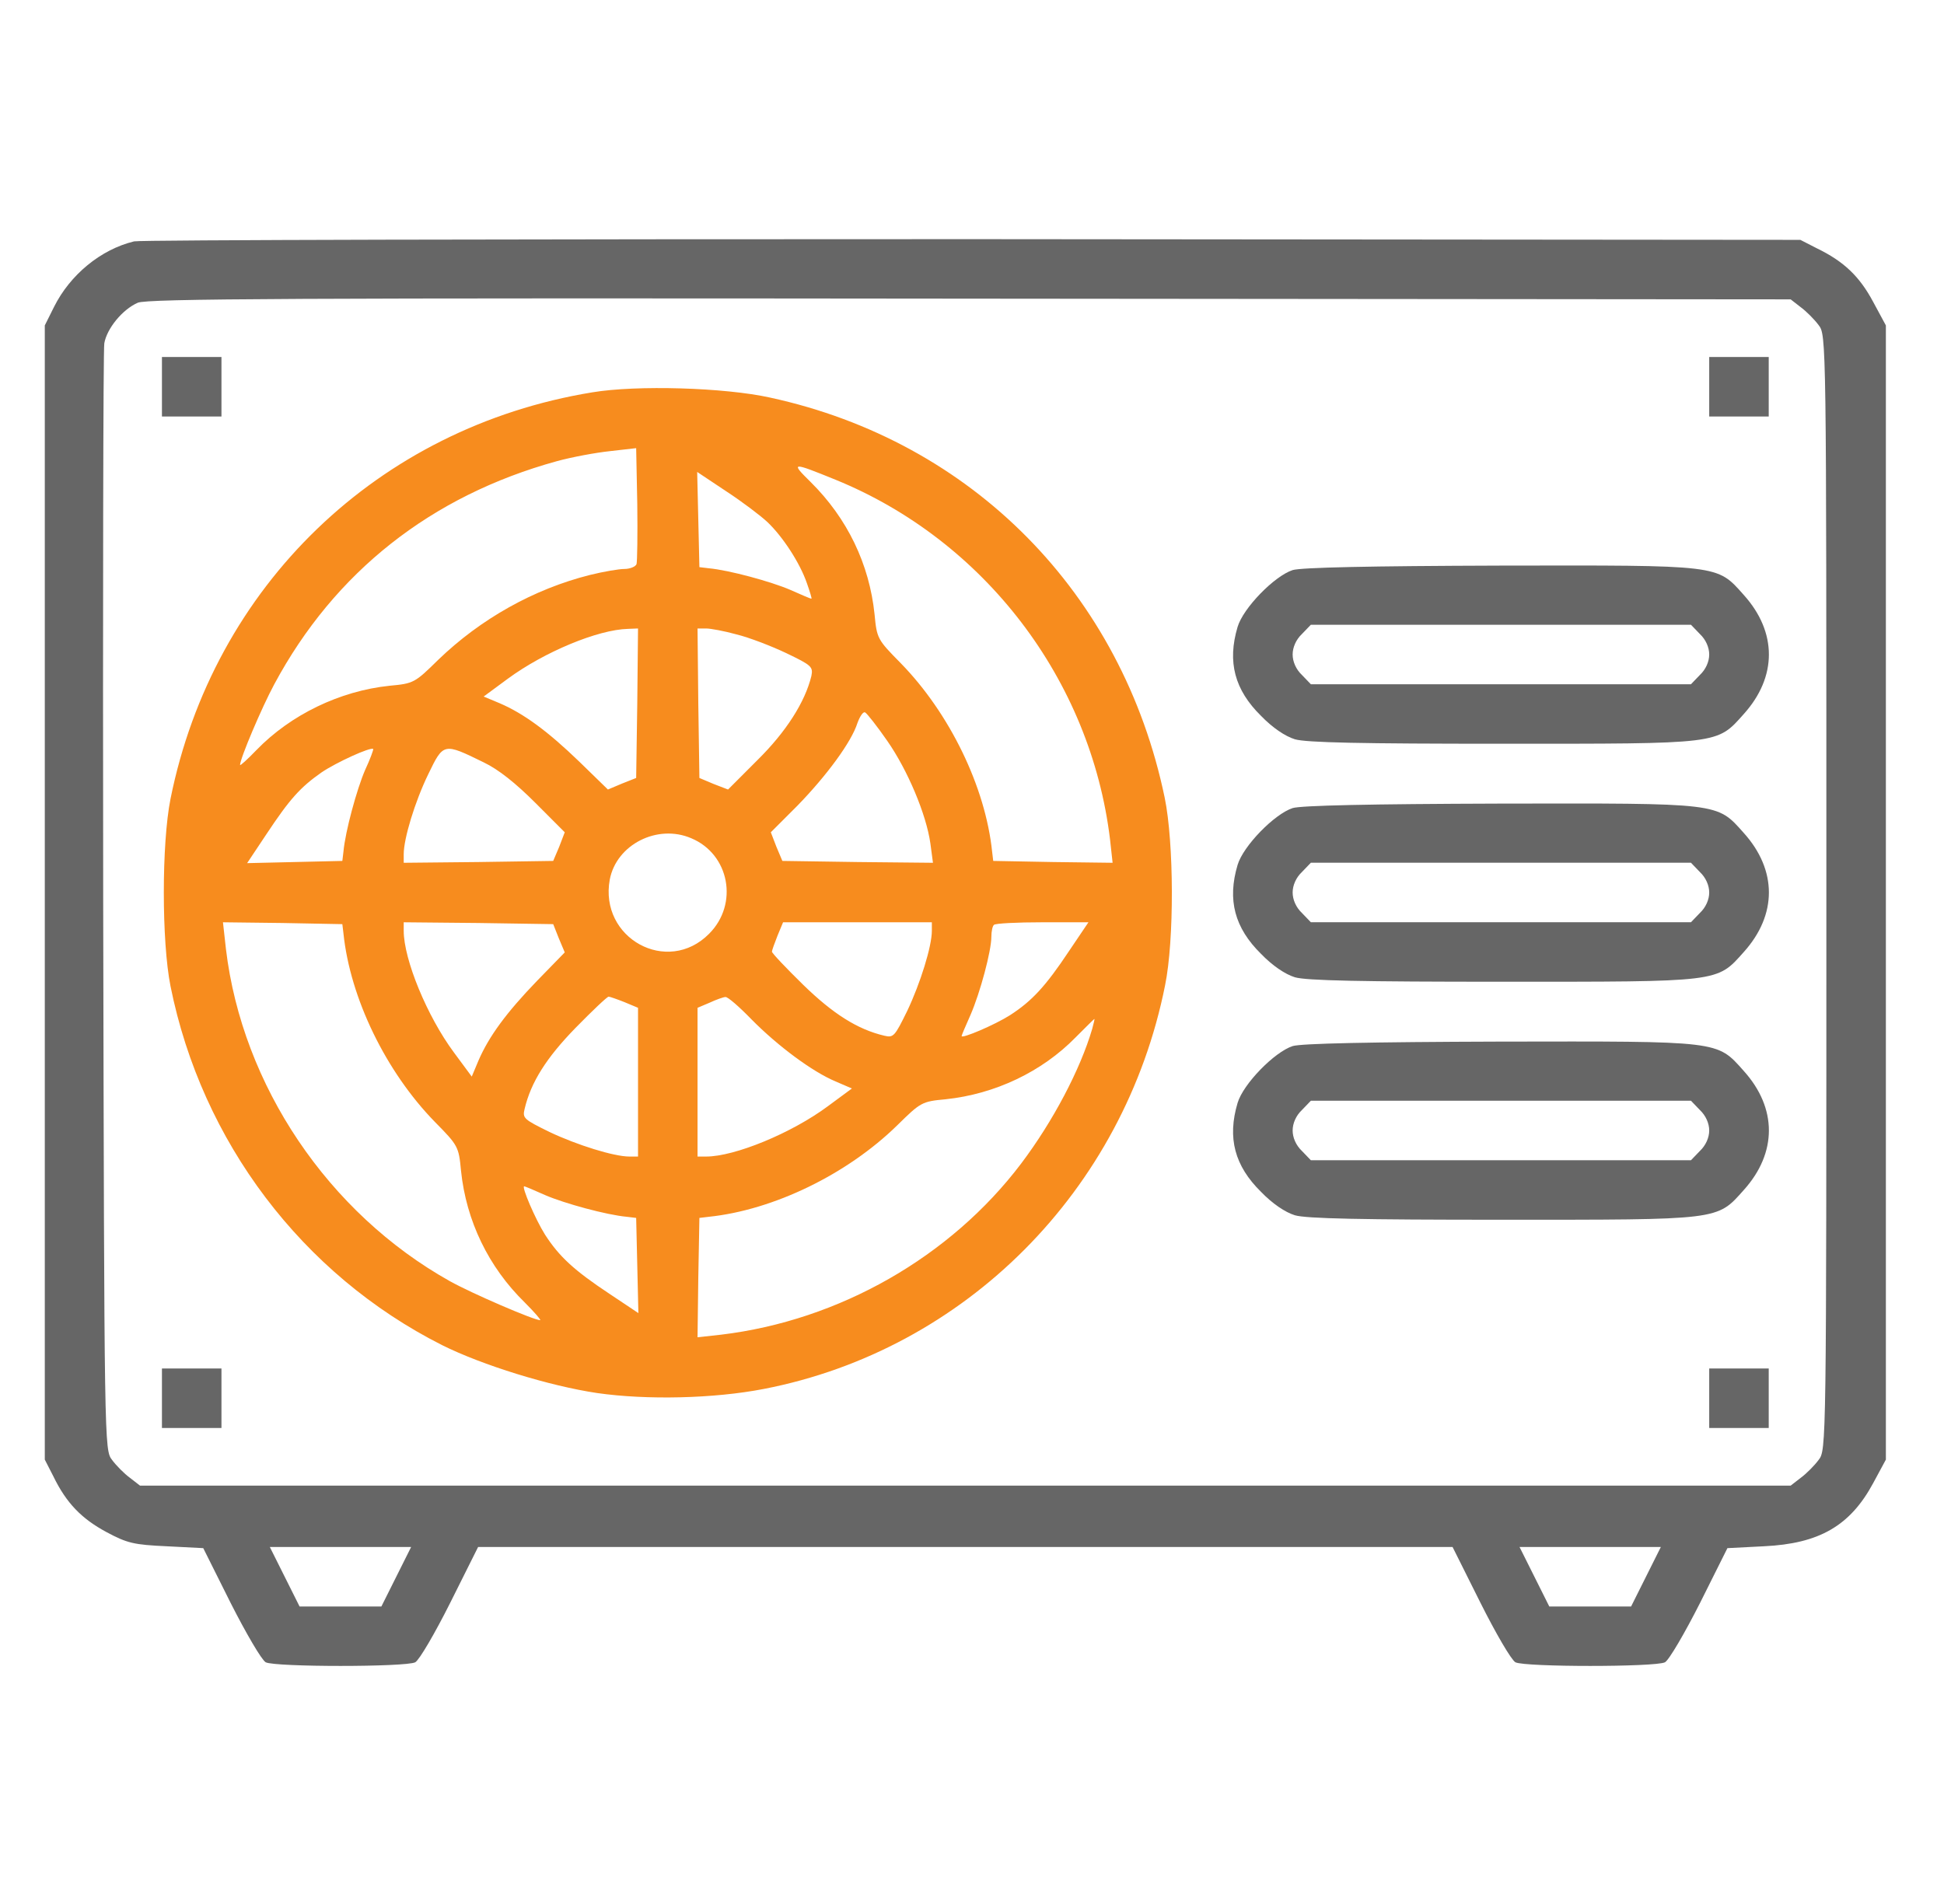
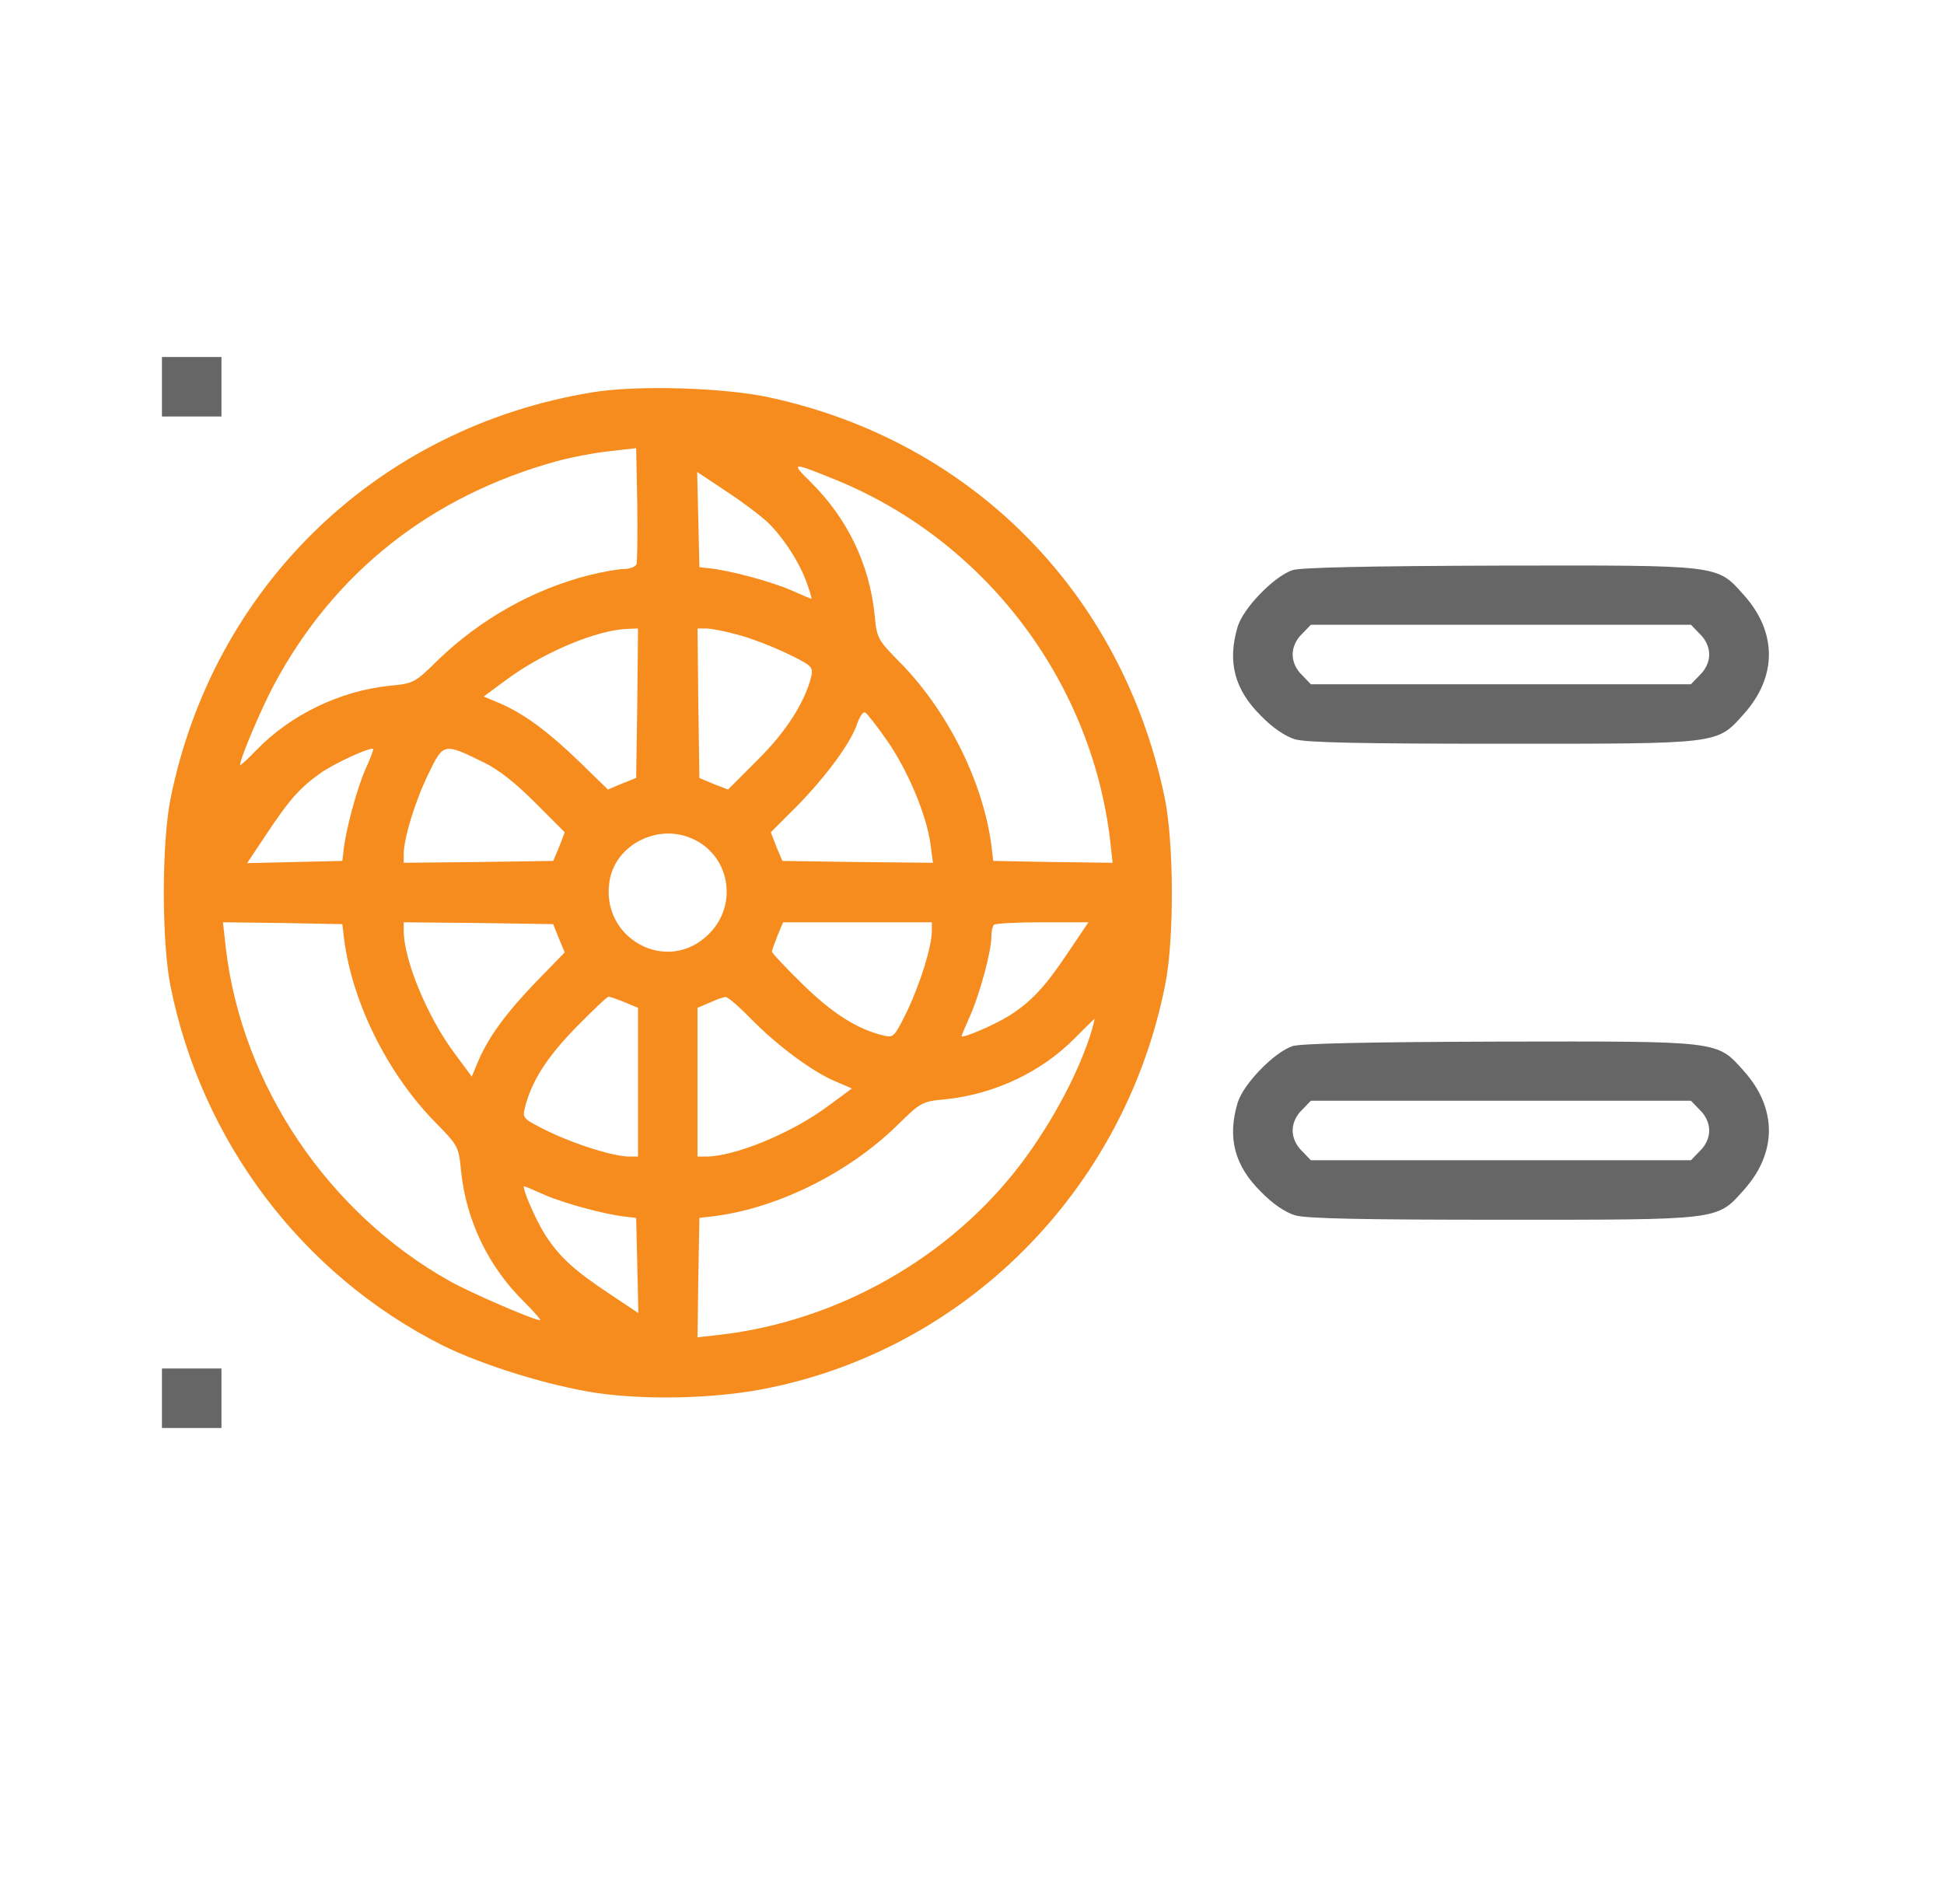
<svg xmlns="http://www.w3.org/2000/svg" width="49" height="48" viewBox="0 0 49 48" fill="none">
-   <path d="M3.379 6.085C2.535 6.291 1.766 6.929 1.363 7.735L1.129 8.204V22.5V36.797L1.345 37.219C1.673 37.894 2.057 38.288 2.685 38.625C3.21 38.907 3.379 38.944 4.204 38.982L5.123 39.029L5.816 40.416C6.201 41.175 6.595 41.85 6.698 41.907C6.941 42.029 10.223 42.029 10.466 41.907C10.569 41.85 10.963 41.175 11.348 40.407L12.051 39H24.332H36.613L37.316 40.407C37.701 41.175 38.094 41.85 38.198 41.907C38.441 42.029 41.723 42.029 41.966 41.907C42.069 41.85 42.463 41.175 42.848 40.416L43.541 39.029L44.46 38.982C45.857 38.916 46.635 38.466 47.216 37.388L47.535 36.797V22.5V8.204L47.216 7.613C46.87 6.966 46.476 6.591 45.801 6.263L45.379 6.047L24.52 6.029C13.044 6.029 3.538 6.047 3.379 6.085ZM45.388 7.744C45.529 7.847 45.735 8.054 45.838 8.194C46.035 8.447 46.035 8.457 46.035 22.5C46.035 36.544 46.035 36.553 45.838 36.807C45.735 36.947 45.529 37.154 45.388 37.257L45.135 37.453H24.332H3.529L3.276 37.257C3.135 37.154 2.929 36.947 2.826 36.807C2.629 36.553 2.629 36.516 2.601 22.753C2.591 15.16 2.601 8.822 2.629 8.654C2.695 8.279 3.088 7.8 3.473 7.632C3.707 7.529 7.382 7.51 24.445 7.529L45.135 7.547L45.388 7.744ZM9.988 39.75L9.613 40.5H8.582H7.551L7.176 39.75L6.801 39H8.582H10.363L9.988 39.75ZM41.488 39.75L41.113 40.5H40.082H39.051L38.676 39.75L38.301 39H40.082H41.863L41.488 39.75Z" fill="#666666" />
  <path d="M4.082 9.75V10.5H4.832H5.582V9.75V9H4.832H4.082V9.75Z" fill="#666666" />
-   <path d="M43.082 9.75V10.5H43.832H44.582V9.75V9H43.832H43.082V9.75Z" fill="#666666" />
  <path d="M14.929 9.891C9.529 10.773 5.376 14.776 4.298 20.138C4.073 21.263 4.073 23.738 4.298 24.863C5.085 28.782 7.616 32.129 11.141 33.91C12.154 34.416 13.851 34.941 15.051 35.119C16.298 35.298 17.994 35.26 19.251 35.016C24.332 34.032 28.335 30.01 29.366 24.844C29.601 23.701 29.591 21.244 29.357 20.11C28.288 14.963 24.51 11.129 19.41 10.023C18.266 9.769 16.044 9.704 14.929 9.891ZM16.044 14.223C16.016 14.288 15.876 14.344 15.735 14.344C15.604 14.344 15.21 14.41 14.873 14.494C13.448 14.851 12.107 15.61 11.048 16.632C10.457 17.213 10.429 17.232 9.82 17.288C8.563 17.419 7.326 18.019 6.463 18.91C6.238 19.144 6.051 19.313 6.051 19.285C6.051 19.126 6.595 17.841 6.913 17.251C8.432 14.419 10.87 12.498 14.038 11.626C14.413 11.523 15.023 11.41 15.379 11.373L16.035 11.298L16.063 12.704C16.073 13.473 16.063 14.157 16.044 14.223ZM21.06 12.094C24.81 13.623 27.491 17.129 27.979 21.16L28.044 21.751L26.544 21.732L25.035 21.704L25.007 21.469C24.838 19.838 23.938 17.982 22.701 16.716C22.119 16.126 22.101 16.098 22.044 15.488C21.913 14.223 21.36 13.069 20.432 12.151C19.916 11.644 19.954 11.644 21.06 12.094ZM19.345 13.163C19.729 13.529 20.16 14.185 20.338 14.701C20.413 14.916 20.47 15.094 20.451 15.094C20.432 15.094 20.188 14.991 19.916 14.869C19.438 14.663 18.379 14.373 17.863 14.326L17.629 14.298L17.601 13.098L17.573 11.898L18.304 12.385C18.707 12.648 19.176 13.004 19.345 13.163ZM16.063 17.729L16.035 19.613L15.679 19.754L15.323 19.904L14.601 19.201C13.804 18.432 13.204 17.991 12.595 17.729L12.191 17.56L12.801 17.11C13.72 16.435 15.069 15.873 15.829 15.854L16.082 15.844L16.063 17.729ZM18.566 15.994C18.876 16.069 19.438 16.285 19.813 16.463C20.46 16.773 20.498 16.81 20.451 17.044C20.291 17.701 19.813 18.451 19.091 19.163L18.351 19.904L17.985 19.763L17.629 19.613L17.601 17.729L17.582 15.844H17.798C17.91 15.844 18.266 15.91 18.566 15.994ZM22.363 18.676C22.879 19.416 23.348 20.532 23.451 21.263L23.516 21.751L21.613 21.732L19.72 21.704L19.57 21.348L19.429 20.982L20.095 20.316C20.835 19.557 21.463 18.704 21.613 18.226C21.679 18.048 21.763 17.926 21.81 17.963C21.857 17.991 22.11 18.31 22.363 18.676ZM9.201 19.416C8.995 19.894 8.704 20.954 8.657 21.469L8.629 21.704L7.429 21.732L6.229 21.76L6.716 21.029C7.307 20.138 7.57 19.848 8.104 19.473C8.479 19.219 9.341 18.826 9.407 18.882C9.416 18.901 9.332 19.135 9.201 19.416ZM12.191 19.219C12.566 19.398 12.998 19.744 13.495 20.241L14.235 20.982L14.095 21.348L13.944 21.704L12.06 21.732L10.176 21.751V21.535C10.176 21.141 10.457 20.213 10.794 19.519C11.179 18.723 11.179 18.723 12.191 19.219ZM17.423 21.132C18.388 21.535 18.623 22.791 17.873 23.541C16.823 24.601 15.098 23.654 15.37 22.173C15.538 21.291 16.57 20.766 17.423 21.132ZM8.657 23.532C8.826 25.163 9.726 27.019 10.963 28.285C11.544 28.876 11.563 28.904 11.62 29.513C11.751 30.779 12.313 31.941 13.223 32.832C13.476 33.085 13.645 33.282 13.616 33.282C13.457 33.282 11.891 32.607 11.338 32.298C8.273 30.582 6.107 27.366 5.695 23.926L5.62 23.251L7.12 23.269L8.629 23.298L8.657 23.532ZM14.085 23.654L14.235 24.01L13.532 24.732C12.763 25.529 12.323 26.129 12.06 26.738L11.891 27.141L11.441 26.532C10.766 25.623 10.176 24.188 10.176 23.466V23.251L12.06 23.269L13.944 23.298L14.085 23.654ZM23.488 23.466C23.488 23.86 23.198 24.788 22.869 25.482C22.551 26.129 22.523 26.166 22.288 26.11C21.613 25.951 20.994 25.557 20.244 24.826C19.813 24.404 19.457 24.029 19.457 23.991C19.457 23.963 19.523 23.776 19.598 23.588L19.738 23.251H21.613H23.488V23.466ZM26.948 23.973C26.357 24.863 26.01 25.238 25.457 25.594C25.073 25.838 24.238 26.194 24.238 26.119C24.238 26.101 24.341 25.857 24.463 25.585C24.707 25.023 24.988 23.973 24.988 23.616C24.988 23.485 25.016 23.344 25.054 23.316C25.082 23.279 25.635 23.251 26.273 23.251H27.435L26.948 23.973ZM15.745 25.266L16.082 25.407V27.282V29.157H15.866C15.473 29.157 14.544 28.866 13.851 28.538C13.204 28.219 13.166 28.191 13.223 27.957C13.382 27.282 13.776 26.663 14.507 25.913C14.929 25.482 15.304 25.126 15.341 25.126C15.37 25.126 15.557 25.191 15.745 25.266ZM18.941 25.698C19.607 26.373 20.479 27.019 21.06 27.263L21.473 27.441L20.863 27.891C19.954 28.566 18.52 29.157 17.798 29.157H17.582V27.282V25.407L17.891 25.276C18.051 25.201 18.238 25.135 18.285 25.135C18.341 25.126 18.632 25.379 18.941 25.698ZM27.529 25.941C27.229 26.963 26.544 28.266 25.738 29.335C23.957 31.688 21.154 33.291 18.173 33.648L17.582 33.713L17.601 32.213L17.629 30.704L17.863 30.676C19.494 30.507 21.351 29.607 22.616 28.369C23.207 27.788 23.235 27.769 23.835 27.713C25.082 27.582 26.263 27.019 27.107 26.157C27.36 25.904 27.576 25.688 27.585 25.688C27.595 25.688 27.566 25.801 27.529 25.941ZM13.748 30.132C14.226 30.338 15.285 30.629 15.801 30.676L16.035 30.704L16.063 31.904L16.091 33.104L15.36 32.616C14.47 32.026 14.095 31.679 13.738 31.126C13.495 30.741 13.138 29.907 13.213 29.907C13.232 29.907 13.476 30.01 13.748 30.132Z" fill="#F78C1E" />
  <path d="M32.582 14.372C32.122 14.522 31.335 15.328 31.194 15.806C30.932 16.688 31.119 17.391 31.785 18.047C32.075 18.347 32.394 18.562 32.638 18.637C32.919 18.722 34.335 18.75 37.85 18.75C43.382 18.75 43.269 18.769 43.954 18C44.797 17.062 44.797 15.938 43.954 15C43.269 14.231 43.391 14.25 37.794 14.259C34.522 14.269 32.797 14.306 32.582 14.372ZM42.847 15.984C42.997 16.125 43.082 16.322 43.082 16.5C43.082 16.678 42.997 16.875 42.847 17.016L42.622 17.25H37.832H33.041L32.816 17.016C32.666 16.875 32.582 16.678 32.582 16.5C32.582 16.322 32.666 16.125 32.816 15.984L33.041 15.75H37.832H42.622L42.847 15.984Z" fill="#666666" />
-   <path d="M32.582 20.372C32.122 20.522 31.335 21.328 31.194 21.806C30.932 22.688 31.119 23.391 31.785 24.047C32.075 24.347 32.394 24.562 32.638 24.637C32.919 24.722 34.335 24.75 37.85 24.75C43.382 24.75 43.269 24.769 43.954 24C44.797 23.062 44.797 21.938 43.954 21C43.269 20.231 43.391 20.25 37.794 20.259C34.522 20.269 32.797 20.306 32.582 20.372ZM42.847 21.984C42.997 22.125 43.082 22.322 43.082 22.5C43.082 22.678 42.997 22.875 42.847 23.016L42.622 23.25H37.832H33.041L32.816 23.016C32.666 22.875 32.582 22.678 32.582 22.5C32.582 22.322 32.666 22.125 32.816 21.984L33.041 21.75H37.832H42.622L42.847 21.984Z" fill="#666666" />
  <path d="M32.582 26.372C32.122 26.522 31.335 27.328 31.194 27.806C30.932 28.688 31.119 29.391 31.785 30.047C32.075 30.347 32.394 30.562 32.638 30.637C32.919 30.722 34.335 30.75 37.85 30.75C43.382 30.75 43.269 30.769 43.954 30C44.797 29.062 44.797 27.938 43.954 27C43.269 26.231 43.391 26.25 37.794 26.259C34.522 26.269 32.797 26.306 32.582 26.372ZM42.847 27.984C42.997 28.125 43.082 28.322 43.082 28.5C43.082 28.678 42.997 28.875 42.847 29.016L42.622 29.25H37.832H33.041L32.816 29.016C32.666 28.875 32.582 28.678 32.582 28.5C32.582 28.322 32.666 28.125 32.816 27.984L33.041 27.75H37.832H42.622L42.847 27.984Z" fill="#666666" />
  <path d="M4.082 35.25V36H4.832H5.582V35.25V34.5H4.832H4.082V35.25Z" fill="#666666" />
-   <path d="M43.082 35.25V36H43.832H44.582V35.25V34.5H43.832H43.082V35.25Z" fill="#666666" />
</svg>